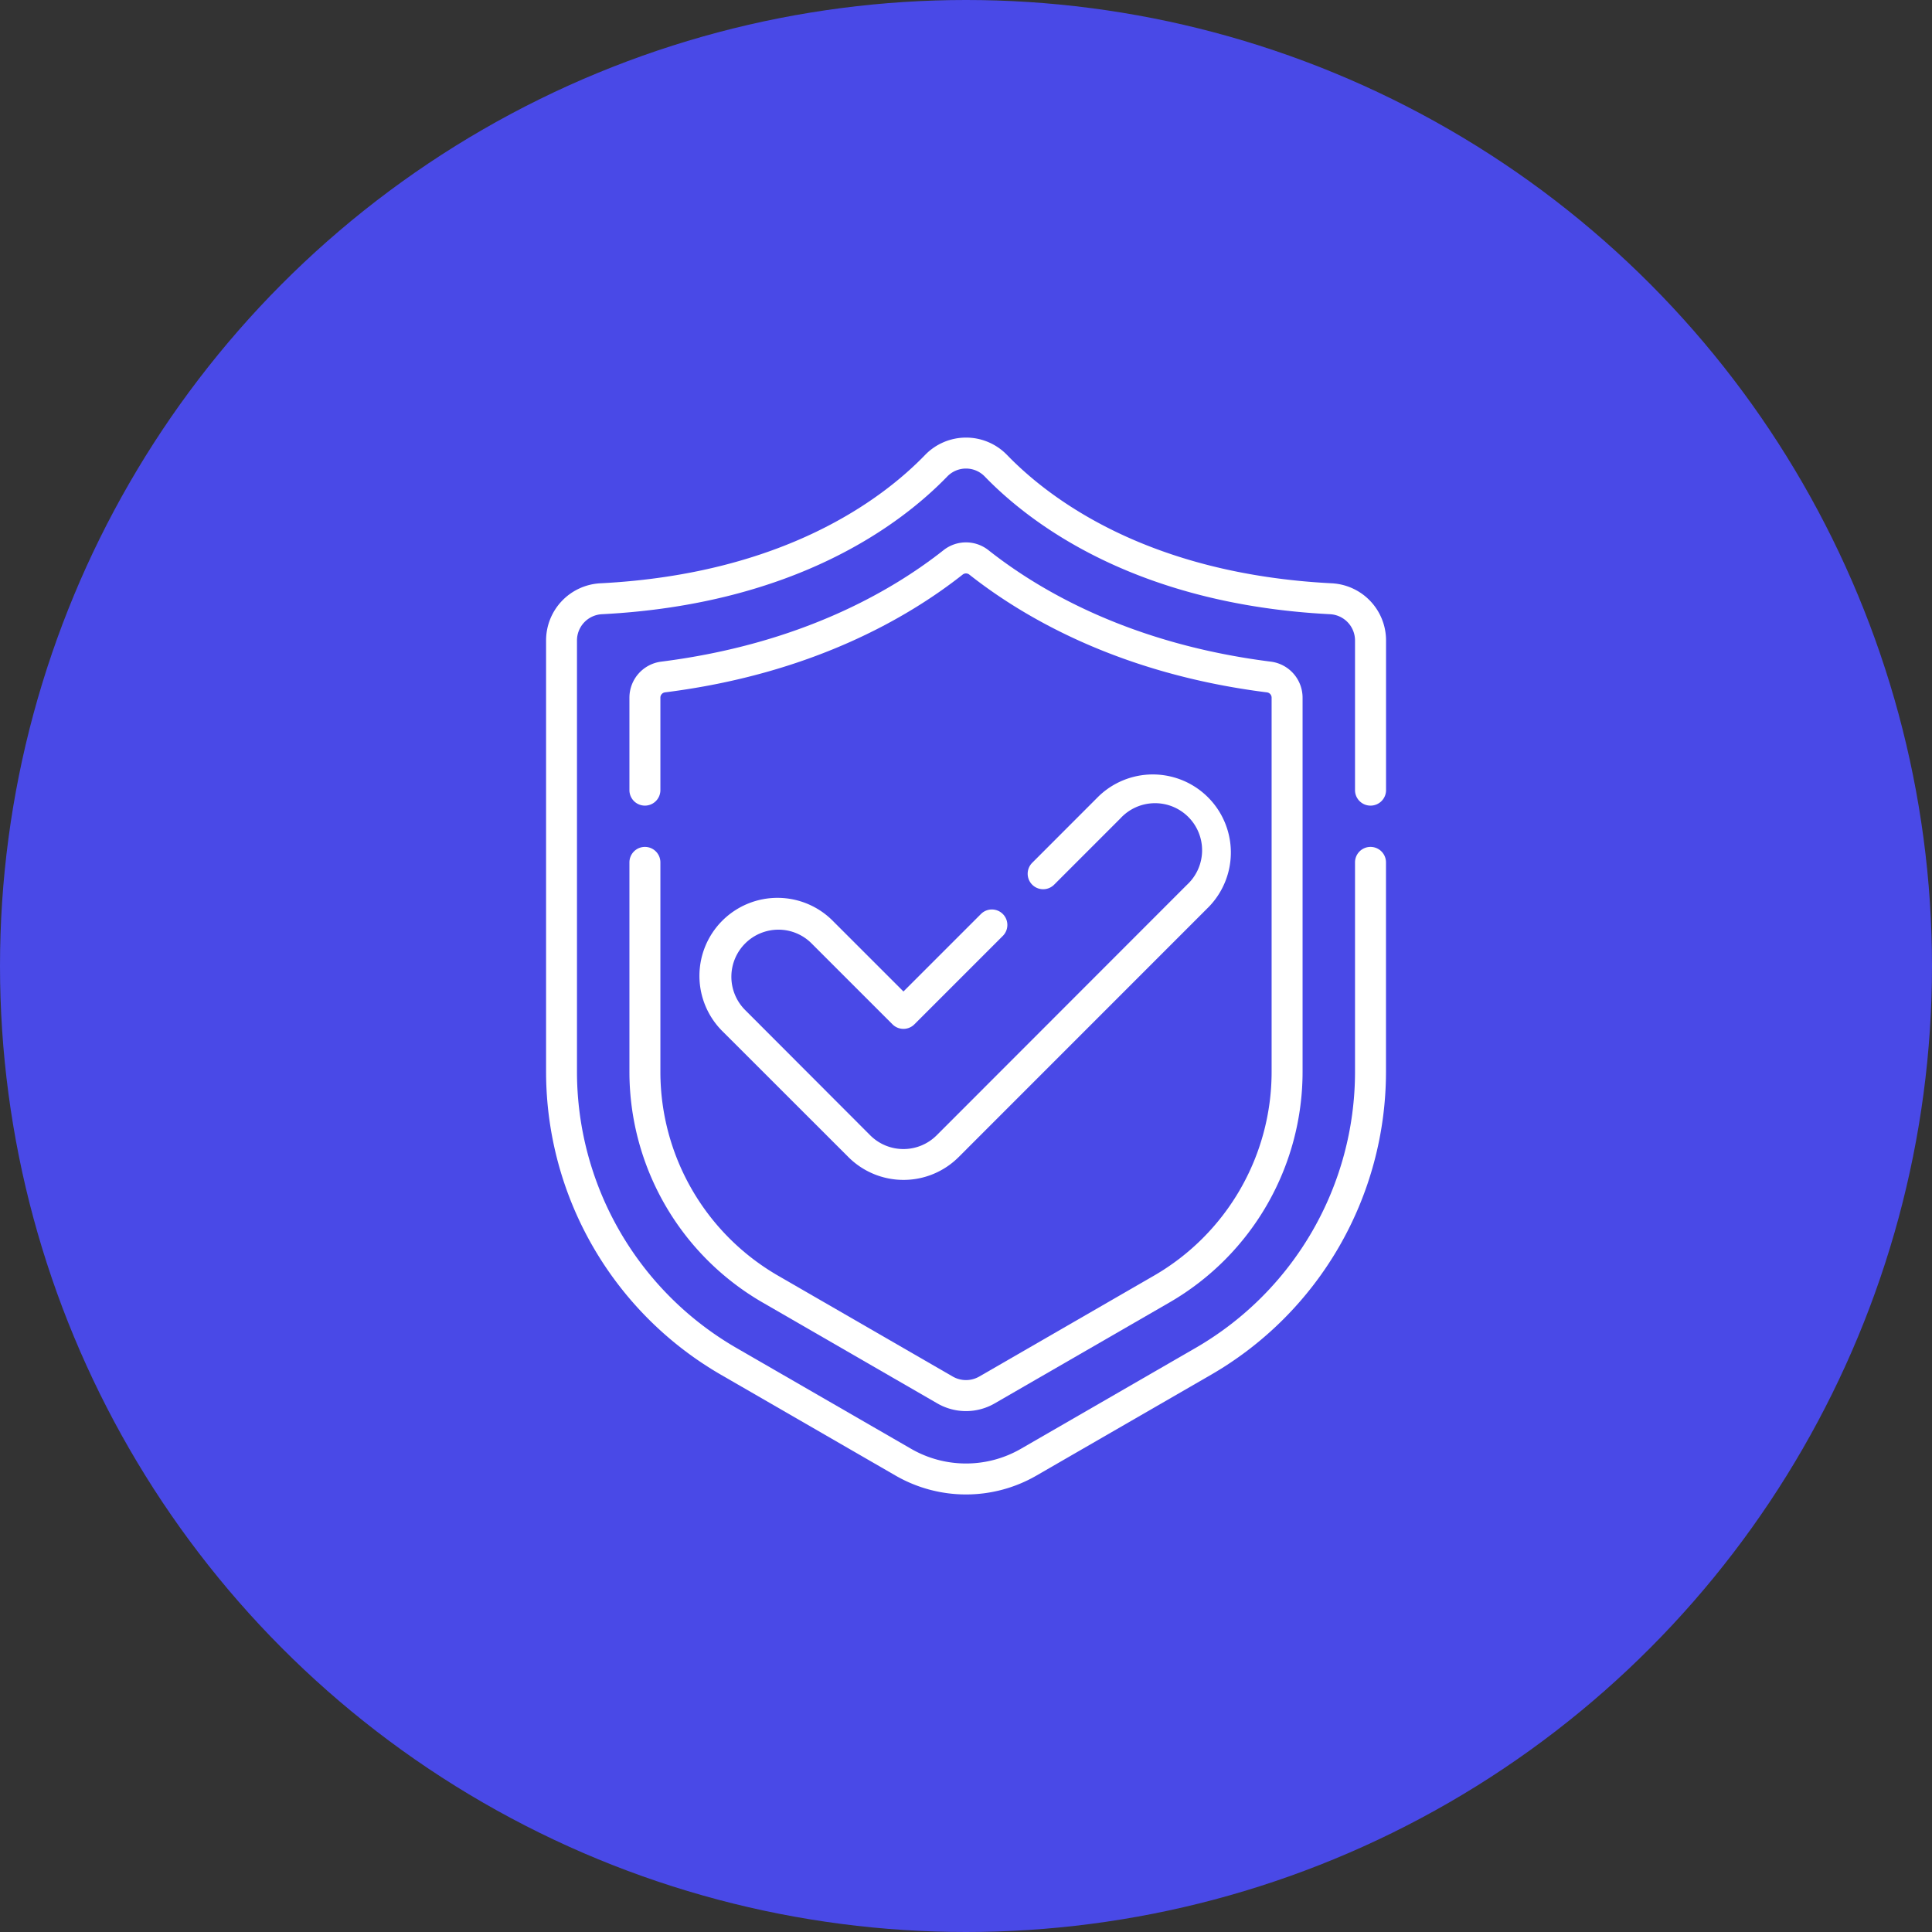
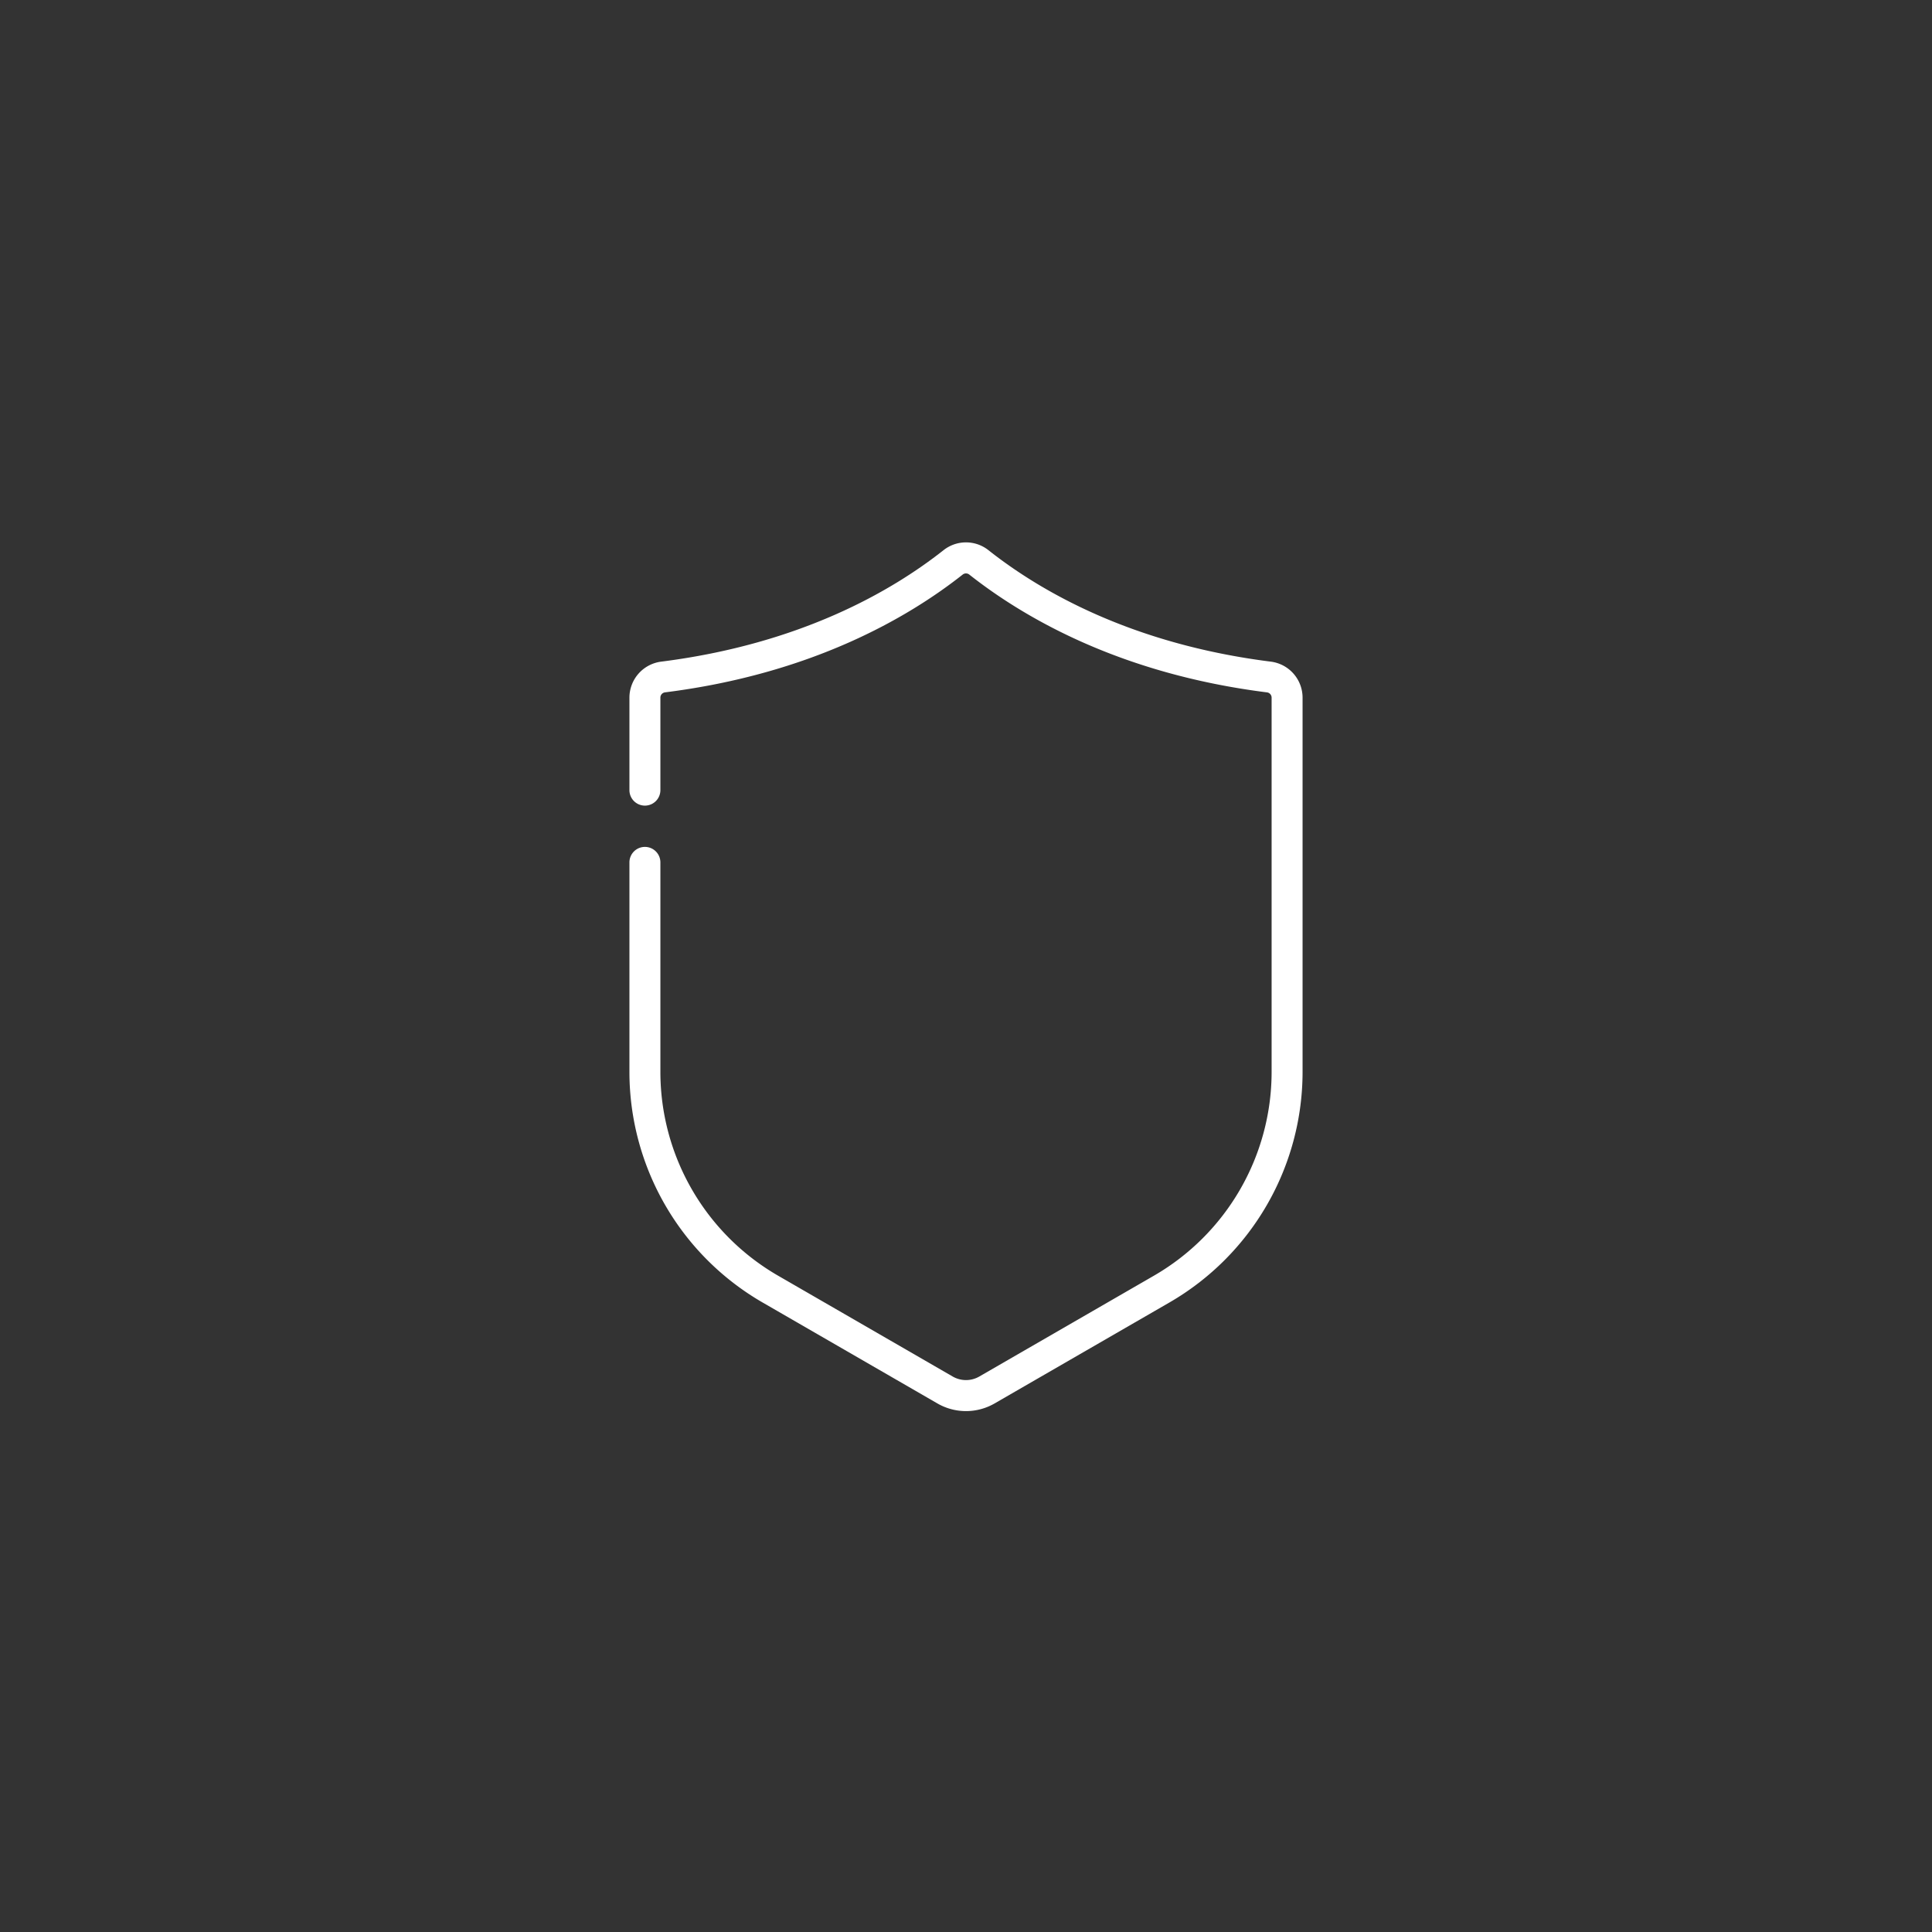
<svg xmlns="http://www.w3.org/2000/svg" id="Layer_1" data-name="Layer 1" viewBox="0 0 936 936" height="90" width="90">
  <rect x="0" y="0" width="936" height="936" fill="#333333" stroke="none" />
  <defs>
    <style>.cls-1{fill:#4949e7;}.cls-2{fill:#fff;}</style>
  </defs>
-   <circle class="cls-1" cx="468" cy="468" r="468" />
-   <path class="cls-2" d="M736,462.3a7.5,7.5,0,0,0,7.5-7.5V382.35a27.73,27.73,0,0,0-26.29-27.76c-88.95-4.53-136.76-40.91-157.34-62.19a27.63,27.63,0,0,0-39.68,0c-20.58,21.28-68.39,57.66-157.34,62.19a27.73,27.73,0,0,0-26.29,27.76V591.46A169.59,169.59,0,0,0,421.1,737.92l84.85,49a68.25,68.25,0,0,0,68.1,0l84.86-49a169.6,169.6,0,0,0,84.56-146.46V489.8a7.5,7.5,0,1,0-15,0V591.46a154.57,154.57,0,0,1-77.06,133.47l-84.86,49a53.22,53.22,0,0,1-53.1,0l-84.86-49a154.57,154.57,0,0,1-77.06-133.47V382.35a12.75,12.75,0,0,1,12.05-12.78c94.09-4.79,145.24-43.87,167.36-66.74a12.63,12.63,0,0,1,18.12,0c22.11,22.87,73.27,61.95,167.35,66.74a12.75,12.75,0,0,1,12.06,12.78V454.8a7.5,7.5,0,0,0,7.5,7.5Z" transform="translate(-72 -72)" />
  <path class="cls-2" d="M384.44,482.3a7.5,7.5,0,0,0-7.5,7.5V591.46A129.09,129.09,0,0,0,441.3,702.93l84.85,49a27.71,27.71,0,0,0,27.7,0l84.86-49a129.1,129.1,0,0,0,64.35-111.47V410a17.59,17.59,0,0,0-15.37-17.45c-67.27-8.47-111.52-34-136.81-54a17.55,17.55,0,0,0-21.77,0c-25.28,19.95-69.53,45.5-136.8,54A17.61,17.61,0,0,0,376.94,410V454.8a7.5,7.5,0,0,0,15,0V410a2.57,2.57,0,0,1,2.24-2.57c70.7-8.89,117.45-35.95,144.22-57.07a2.58,2.58,0,0,1,3.19,0c26.78,21.13,73.53,48.19,144.24,57.08a2.57,2.57,0,0,1,2.23,2.57V591.46a114.07,114.07,0,0,1-56.85,98.48l-84.86,49a12.89,12.89,0,0,1-12.7,0l-84.85-49a114.06,114.06,0,0,1-56.86-98.48V489.8a7.5,7.5,0,0,0-7.5-7.5Z" transform="translate(-72 -72)" />
-   <path class="cls-2" d="M449.08,522.4a22.62,22.62,0,0,1,16.12,6.68l39.19,39.18a7.5,7.5,0,0,0,10.61,0l42.93-42.93a7.5,7.5,0,0,0-10.6-10.61L509.7,552.35l-33.89-33.88a37.81,37.81,0,1,0-53.46,53.47L483,632.55a37.78,37.78,0,0,0,53.46,0L657.65,511.33a37.81,37.81,0,0,0-53.46-53.47L572.08,490a7.5,7.5,0,1,0,10.61,10.61l32.11-32.12A22.8,22.8,0,1,1,647,500.72L525.81,622a22.78,22.78,0,0,1-32.24,0L433,561.33a22.81,22.81,0,0,1,16.12-38.93Z" transform="translate(-72 -72)" />
</svg>